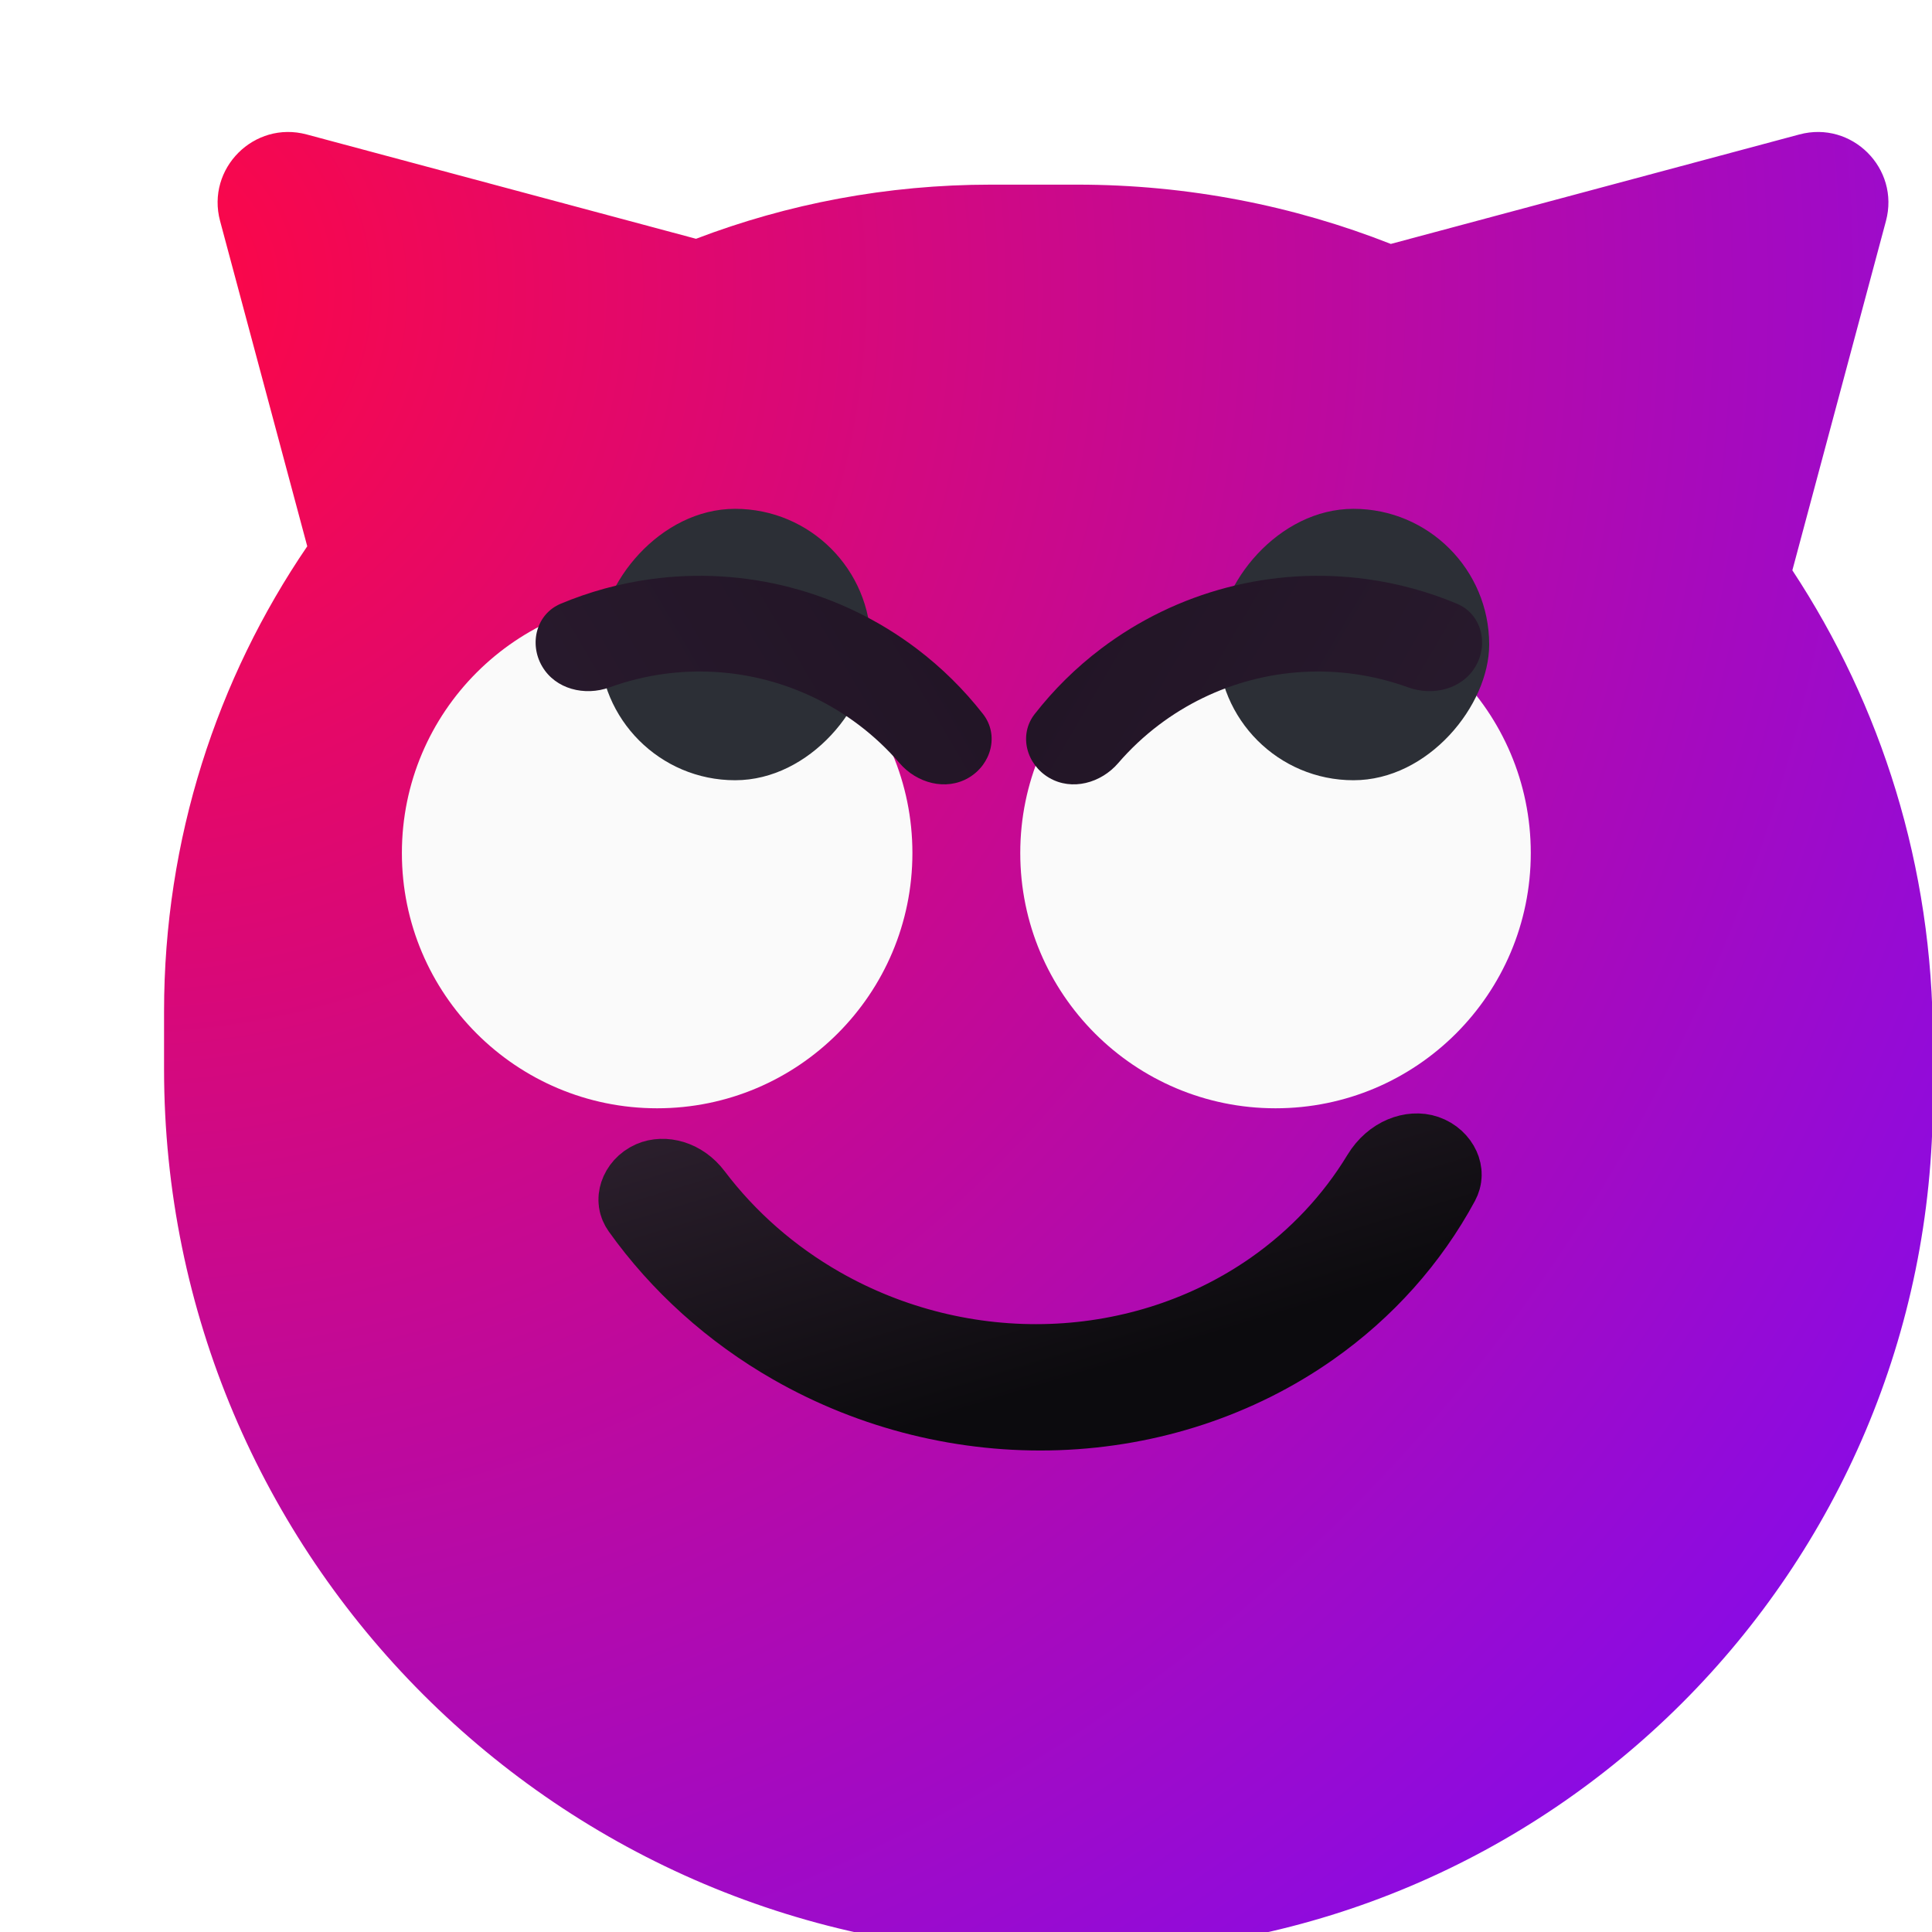
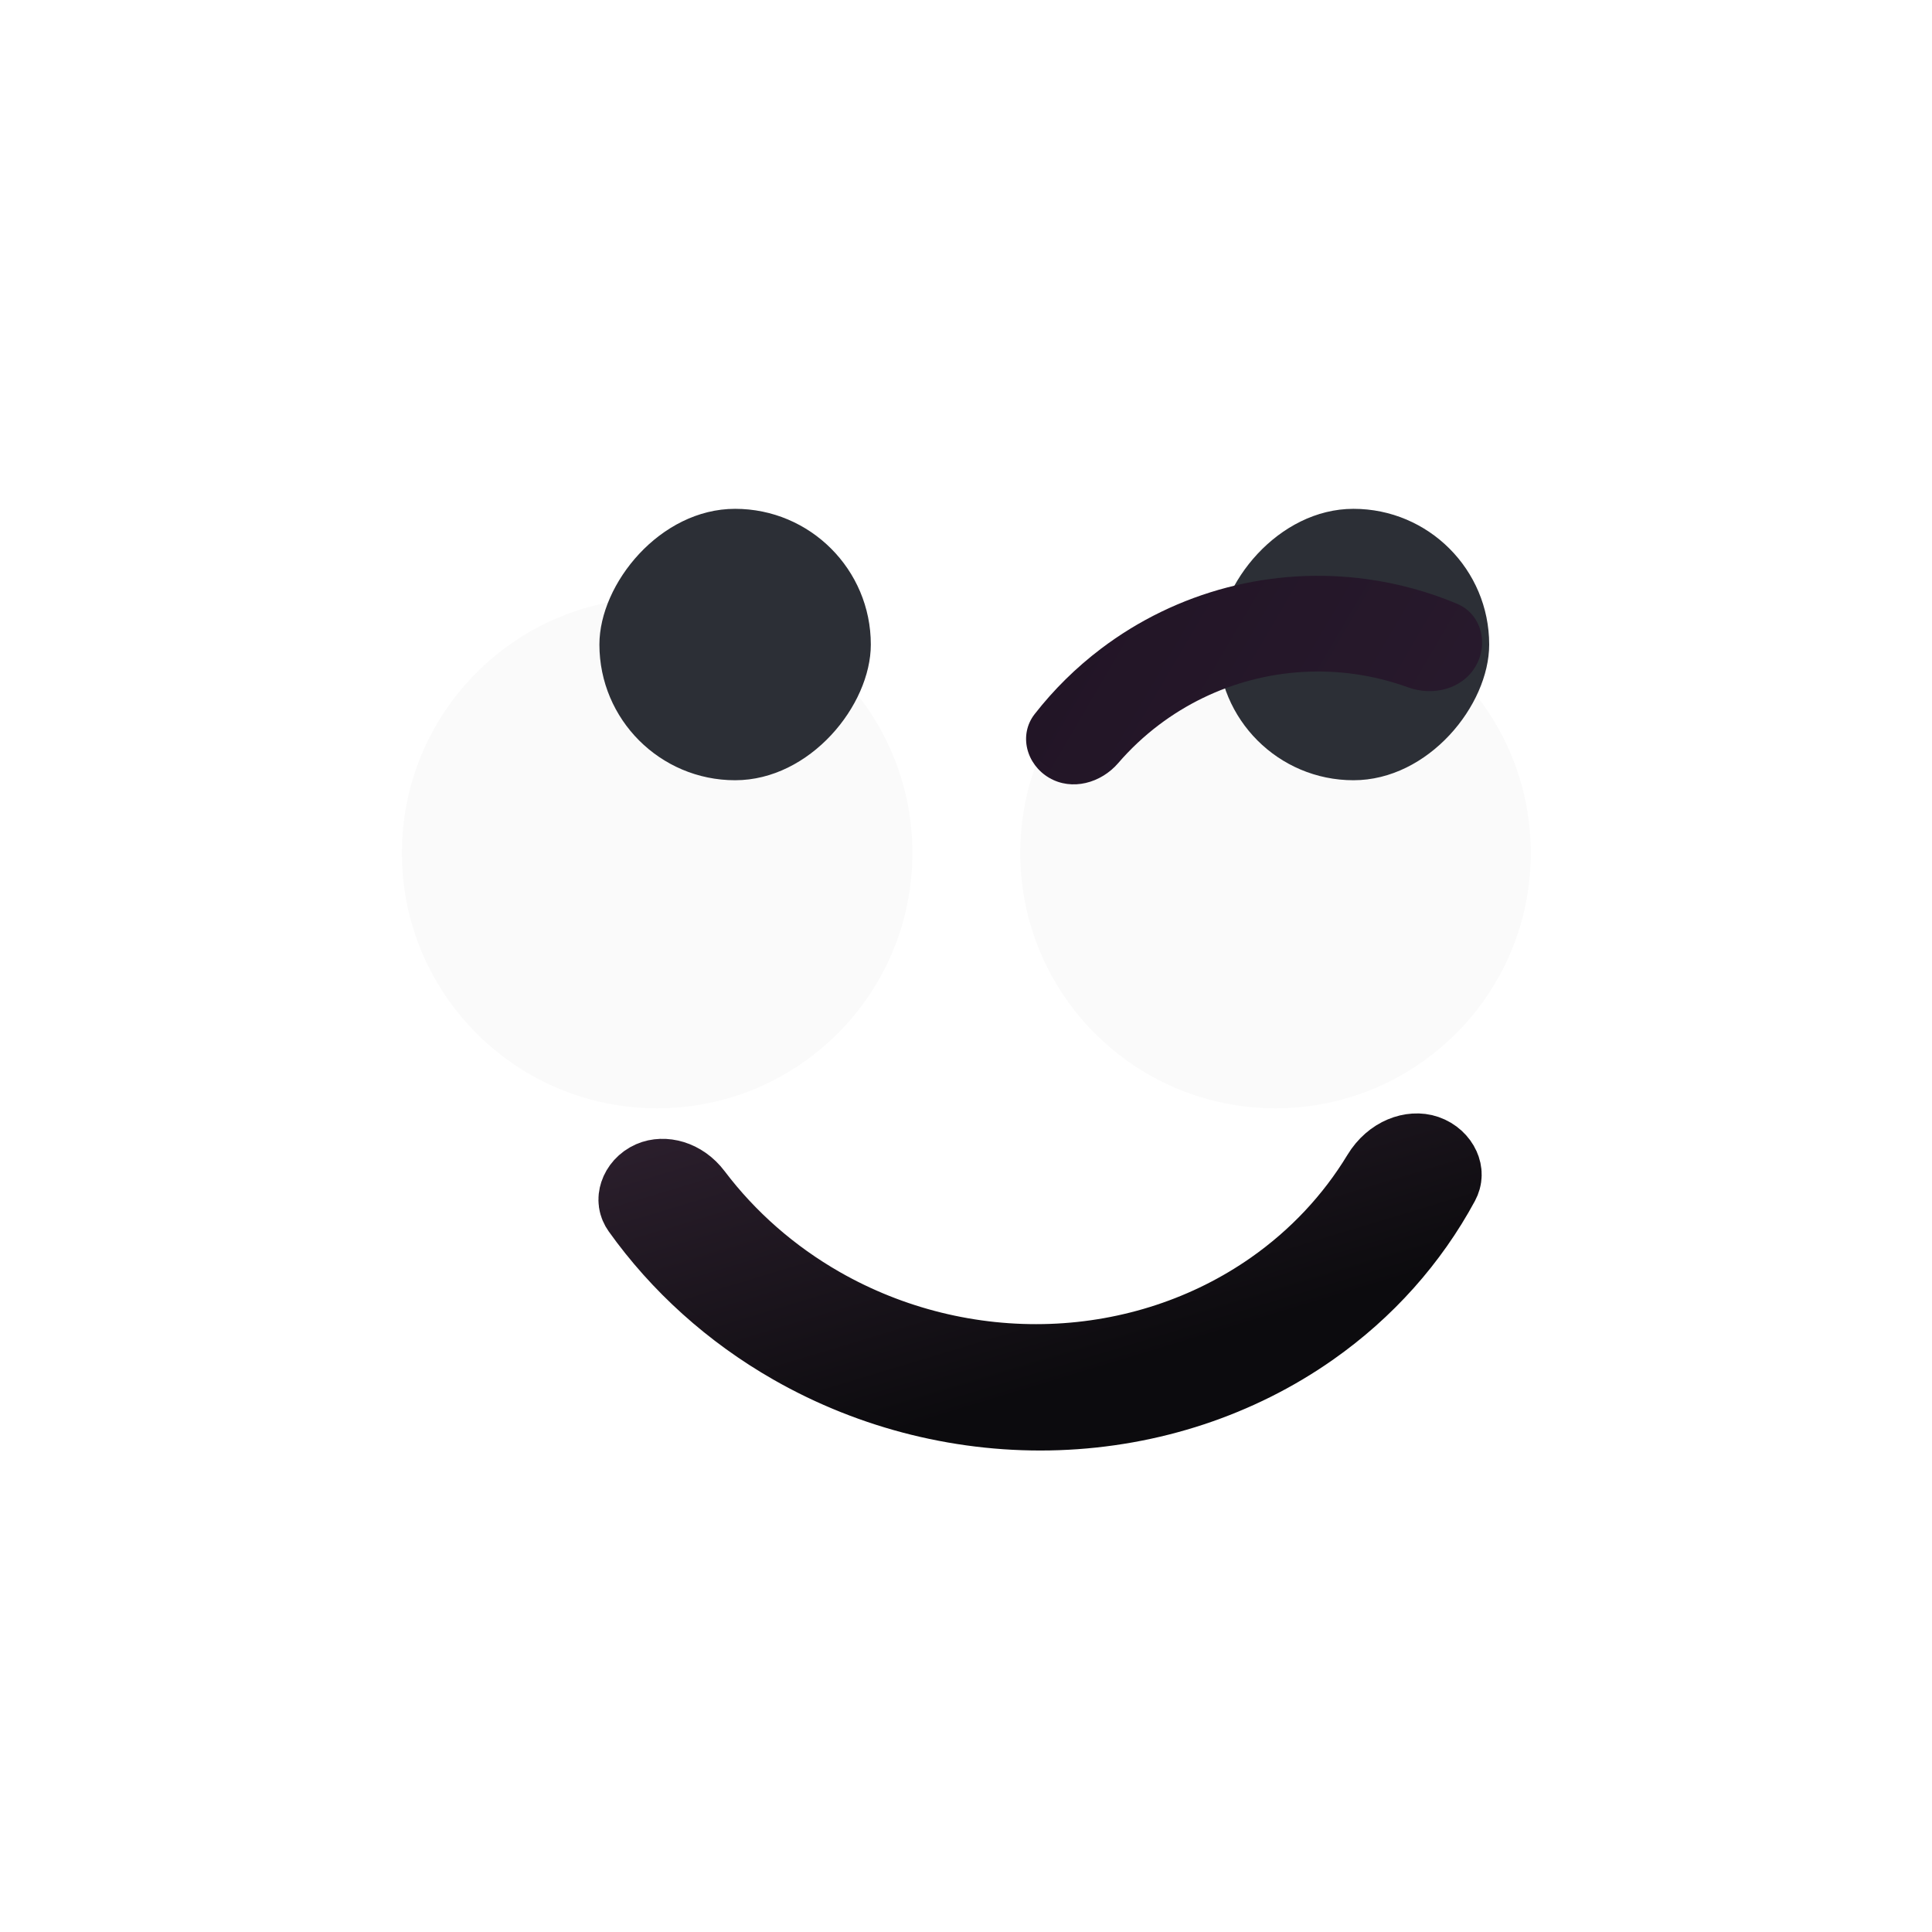
<svg xmlns="http://www.w3.org/2000/svg" width="800px" height="800px" viewBox="0 0 246 246" fill="none">
  <g clip-path="url(#clip0_397_3283)">
    <g filter="url(#filter0_iii_397_3283)">
-       <path fill-rule="evenodd" clip-rule="evenodd" d="M18.024 17.143C16.231 10.451 22.355 4.327 29.047 6.12L78.623 19.404C90.287 14.95 102.947 12.51 116.176 12.51H127.162C141.257 12.51 154.727 15.187 167.092 20.059L219.114 6.12C225.806 4.327 231.929 10.451 230.136 17.143L218.22 61.617C229.53 78.792 236.111 99.357 236.111 121.459V128.784C236.111 188.955 187.333 237.733 127.162 237.733H123.5C61.306 237.733 10.889 187.315 10.889 125.122V117.797C10.889 95.831 17.615 75.436 29.122 58.559L18.024 17.143Z" fill="url(#paint0_radial_397_3283)" />
-     </g>
+       </g>
    <g filter="url(#filter1_d_397_3283)">
      <g filter="url(#filter2_i_397_3283)">
        <circle cx="32.502" cy="32.502" r="32.502" transform="matrix(1 0 0 -1 51.172 141.601)" fill="#FAFAFA" />
      </g>
      <g filter="url(#filter3_i_397_3283)">
        <rect width="34.559" height="34.559" rx="17.279" transform="matrix(1 0 0 -1 66.386 126.388)" fill="#2C2F36" />
      </g>
    </g>
    <g filter="url(#filter4_d_397_3283)">
      <g filter="url(#filter5_i_397_3283)">
        <circle cx="32.502" cy="32.502" r="32.502" transform="matrix(1 0 0 -1 129.909 141.601)" fill="#FAFAFA" />
      </g>
      <g filter="url(#filter6_i_397_3283)">
        <rect width="34.559" height="34.559" rx="17.279" transform="matrix(1 0 0 -1 145.122 126.388)" fill="#2C2F36" />
      </g>
    </g>
    <g filter="url(#filter7_dii_397_3283)">
      <path d="M128.091 85.302C125.187 83.601 124.182 79.837 126.253 77.185C128.689 74.065 131.525 71.268 134.694 68.868C139.486 65.238 144.946 62.588 150.762 61.069C156.579 59.549 162.637 59.191 168.592 60.013C172.53 60.556 176.372 61.609 180.022 63.139C183.126 64.439 184.09 68.214 182.389 71.118C180.689 74.022 176.965 74.938 173.802 73.788C171.582 72.982 169.277 72.41 166.926 72.085C162.556 71.482 158.11 71.745 153.842 72.86C149.575 73.975 145.568 75.92 142.052 78.583C140.16 80.016 138.429 81.642 136.887 83.432C134.69 85.981 130.994 87.003 128.091 85.302Z" fill="url(#paint1_linear_397_3283)" />
    </g>
    <g filter="url(#filter8_dii_397_3283)">
-       <path d="M117.838 85.302C120.742 83.601 121.747 79.837 119.675 77.185C117.239 74.065 114.404 71.268 111.235 68.868C106.443 65.238 100.983 62.588 95.166 61.069C89.35 59.549 83.291 59.191 77.336 60.013C73.398 60.556 69.557 61.609 65.906 63.139C62.802 64.439 61.838 68.214 63.539 71.118C65.24 74.022 68.963 74.938 72.126 73.788C74.347 72.982 76.651 72.41 79.003 72.085C83.372 71.482 87.818 71.745 92.086 72.86C96.354 73.975 100.36 75.92 103.877 78.583C105.769 80.016 107.499 81.642 109.041 83.432C111.238 85.981 114.934 87.003 117.838 85.302Z" fill="url(#paint2_linear_397_3283)" />
-     </g>
+       </g>
    <g filter="url(#filter9_ii_397_3283)">
      <path d="M172.164 152.422C172.988 152.707 173.542 153.279 173.796 153.844C174.028 154.361 174.014 154.836 173.763 155.302C169.882 162.492 164.294 168.774 157.352 173.644C148.204 180.061 137.113 183.738 125.464 184.153C113.813 184.568 102.173 181.697 92.031 175.905C84.32 171.502 77.759 165.573 72.788 158.606C72.486 158.182 72.423 157.731 72.59 157.221C72.773 156.66 73.243 156.067 74.007 155.73C75.2 155.204 77.241 155.538 78.687 157.451C83.042 163.211 88.601 168.088 95.019 171.753C104.015 176.891 114.33 179.436 124.673 179.068C135.018 178.699 144.971 175.431 153.26 169.616C158.888 165.668 163.575 160.668 167.058 154.923C168.494 152.554 170.785 151.943 172.164 152.422Z" stroke="url(#paint3_linear_397_3283)" stroke-width="11" stroke-linejoin="round" />
    </g>
  </g>
  <defs>
    <filter id="filter0_iii_397_3283" x="-0.112" y="-12.196" width="257.223" height="265.929" filterUnits="userSpaceOnUse" color-interpolation-filters="sRGB">
      <feFlood flood-opacity="0" result="BackgroundImageFix" />
      <feBlend mode="normal" in="SourceGraphic" in2="BackgroundImageFix" result="shape" />
      <feColorMatrix in="SourceAlpha" type="matrix" values="0 0 0 0 0 0 0 0 0 0 0 0 0 0 0 0 0 0 127 0" result="hardAlpha" />
      <feMorphology radius="8" operator="erode" in="SourceAlpha" result="effect1_innerShadow_397_3283" />
      <feOffset dx="21" dy="13" />
      <feGaussianBlur stdDeviation="24" />
      <feComposite in2="hardAlpha" operator="arithmetic" k2="-1" k3="1" />
      <feColorMatrix type="matrix" values="0 0 0 0 0.683 0 0 0 0 0.065 0 0 0 0 0.783 0 0 0 0.14 0" />
      <feBlend mode="normal" in2="shape" result="effect1_innerShadow_397_3283" />
      <feColorMatrix in="SourceAlpha" type="matrix" values="0 0 0 0 0 0 0 0 0 0 0 0 0 0 0 0 0 0 127 0" result="hardAlpha" />
      <feOffset dy="-18" />
      <feGaussianBlur stdDeviation="15.5" />
      <feComposite in2="hardAlpha" operator="arithmetic" k2="-1" k3="1" />
      <feColorMatrix type="matrix" values="0 0 0 0 0.944 0 0 0 0 0.224 0 0 0 0 0.958 0 0 0 0.44 0" />
      <feBlend mode="normal" in2="effect1_innerShadow_397_3283" result="effect2_innerShadow_397_3283" />
      <feColorMatrix in="SourceAlpha" type="matrix" values="0 0 0 0 0 0 0 0 0 0 0 0 0 0 0 0 0 0 127 0" result="hardAlpha" />
      <feOffset dx="-11" dy="16" />
      <feGaussianBlur stdDeviation="15.5" />
      <feComposite in2="hardAlpha" operator="arithmetic" k2="-1" k3="1" />
      <feColorMatrix type="matrix" values="0 0 0 0 1 0 0 0 0 1 0 0 0 0 1 0 0 0 0.59 0" />
      <feBlend mode="normal" in2="effect2_innerShadow_397_3283" result="effect3_innerShadow_397_3283" />
    </filter>
    <filter id="filter1_d_397_3283" x="38.033" y="66.225" width="91.281" height="91.281" filterUnits="userSpaceOnUse" color-interpolation-filters="sRGB">
      <feFlood flood-opacity="0" result="BackgroundImageFix" />
      <feColorMatrix in="SourceAlpha" type="matrix" values="0 0 0 0 0 0 0 0 0 0 0 0 0 0 0 0 0 0 127 0" result="hardAlpha" />
      <feOffset dy="2.766" />
      <feGaussianBlur stdDeviation="6.569" />
      <feColorMatrix type="matrix" values="0 0 0 0 0 0 0 0 0 0 0 0 0 0 0 0 0 0 0.25 0" />
      <feBlend mode="normal" in2="BackgroundImageFix" result="effect1_dropShadow_397_3283" />
      <feBlend mode="normal" in="SourceGraphic" in2="effect1_dropShadow_397_3283" result="shape" />
    </filter>
    <filter id="filter2_i_397_3283" x="51.172" y="73.348" width="65.003" height="68.254" filterUnits="userSpaceOnUse" color-interpolation-filters="sRGB">
      <feFlood flood-opacity="0" result="BackgroundImageFix" />
      <feBlend mode="normal" in="SourceGraphic" in2="BackgroundImageFix" result="shape" />
      <feColorMatrix in="SourceAlpha" type="matrix" values="0 0 0 0 0 0 0 0 0 0 0 0 0 0 0 0 0 0 127 0" result="hardAlpha" />
      <feOffset dy="-3.25" />
      <feGaussianBlur stdDeviation="8.125" />
      <feComposite in2="hardAlpha" operator="arithmetic" k2="-1" k3="1" />
      <feColorMatrix type="matrix" values="0 0 0 0 0 0 0 0 0 0 0 0 0 0 0 0 0 0 0.25 0" />
      <feBlend mode="normal" in2="shape" result="effect1_innerShadow_397_3283" />
    </filter>
    <filter id="filter3_i_397_3283" x="66.386" y="91.829" width="34.559" height="34.559" filterUnits="userSpaceOnUse" color-interpolation-filters="sRGB">
      <feFlood flood-opacity="0" result="BackgroundImageFix" />
      <feBlend mode="normal" in="SourceGraphic" in2="BackgroundImageFix" result="shape" />
      <feColorMatrix in="SourceAlpha" type="matrix" values="0 0 0 0 0 0 0 0 0 0 0 0 0 0 0 0 0 0 127 0" result="hardAlpha" />
      <feMorphology radius="28.565" operator="dilate" in="SourceAlpha" result="effect1_innerShadow_397_3283" />
      <feOffset dx="9.936" dy="-29.807" />
      <feGaussianBlur stdDeviation="11.178" />
      <feComposite in2="hardAlpha" operator="arithmetic" k2="-1" k3="1" />
      <feColorMatrix type="matrix" values="0 0 0 0 0.462 0 0 0 0 0.204 0 0 0 0 0.504 0 0 0 0.35 0" />
      <feBlend mode="normal" in2="shape" result="effect1_innerShadow_397_3283" />
    </filter>
    <filter id="filter4_d_397_3283" x="116.77" y="66.225" width="91.281" height="91.281" filterUnits="userSpaceOnUse" color-interpolation-filters="sRGB">
      <feFlood flood-opacity="0" result="BackgroundImageFix" />
      <feColorMatrix in="SourceAlpha" type="matrix" values="0 0 0 0 0 0 0 0 0 0 0 0 0 0 0 0 0 0 127 0" result="hardAlpha" />
      <feOffset dy="2.766" />
      <feGaussianBlur stdDeviation="6.569" />
      <feColorMatrix type="matrix" values="0 0 0 0 0 0 0 0 0 0 0 0 0 0 0 0 0 0 0.25 0" />
      <feBlend mode="normal" in2="BackgroundImageFix" result="effect1_dropShadow_397_3283" />
      <feBlend mode="normal" in="SourceGraphic" in2="effect1_dropShadow_397_3283" result="shape" />
    </filter>
    <filter id="filter5_i_397_3283" x="129.909" y="73.348" width="65.003" height="68.254" filterUnits="userSpaceOnUse" color-interpolation-filters="sRGB">
      <feFlood flood-opacity="0" result="BackgroundImageFix" />
      <feBlend mode="normal" in="SourceGraphic" in2="BackgroundImageFix" result="shape" />
      <feColorMatrix in="SourceAlpha" type="matrix" values="0 0 0 0 0 0 0 0 0 0 0 0 0 0 0 0 0 0 127 0" result="hardAlpha" />
      <feOffset dy="-3.25" />
      <feGaussianBlur stdDeviation="8.125" />
      <feComposite in2="hardAlpha" operator="arithmetic" k2="-1" k3="1" />
      <feColorMatrix type="matrix" values="0 0 0 0 0 0 0 0 0 0 0 0 0 0 0 0 0 0 0.25 0" />
      <feBlend mode="normal" in2="shape" result="effect1_innerShadow_397_3283" />
    </filter>
    <filter id="filter6_i_397_3283" x="145.122" y="91.829" width="34.559" height="34.559" filterUnits="userSpaceOnUse" color-interpolation-filters="sRGB">
      <feFlood flood-opacity="0" result="BackgroundImageFix" />
      <feBlend mode="normal" in="SourceGraphic" in2="BackgroundImageFix" result="shape" />
      <feColorMatrix in="SourceAlpha" type="matrix" values="0 0 0 0 0 0 0 0 0 0 0 0 0 0 0 0 0 0 127 0" result="hardAlpha" />
      <feMorphology radius="28.565" operator="dilate" in="SourceAlpha" result="effect1_innerShadow_397_3283" />
      <feOffset dx="9.936" dy="-29.807" />
      <feGaussianBlur stdDeviation="11.178" />
      <feComposite in2="hardAlpha" operator="arithmetic" k2="-1" k3="1" />
      <feColorMatrix type="matrix" values="0 0 0 0 0.462 0 0 0 0 0.204 0 0 0 0 0.504 0 0 0 0.35 0" />
      <feBlend mode="normal" in2="shape" result="effect1_innerShadow_397_3283" />
    </filter>
    <filter id="filter7_dii_397_3283" x="105.931" y="48.596" width="107.504" height="75.997" filterUnits="userSpaceOnUse" color-interpolation-filters="sRGB">
      <feFlood flood-opacity="0" result="BackgroundImageFix" />
      <feColorMatrix in="SourceAlpha" type="matrix" values="0 0 0 0 0 0 0 0 0 0 0 0 0 0 0 0 0 0 127 0" result="hardAlpha" />
      <feOffset dx="5.493" dy="13.733" />
      <feGaussianBlur stdDeviation="12.36" />
      <feColorMatrix type="matrix" values="0 0 0 0 0.031 0 0 0 0 0.02 0 0 0 0 0.035 0 0 0 0.25 0" />
      <feBlend mode="normal" in2="BackgroundImageFix" result="effect1_dropShadow_397_3283" />
      <feBlend mode="normal" in="SourceGraphic" in2="effect1_dropShadow_397_3283" result="shape" />
      <feColorMatrix in="SourceAlpha" type="matrix" values="0 0 0 0 0 0 0 0 0 0 0 0 0 0 0 0 0 0 127 0" result="hardAlpha" />
      <feOffset dy="4.069" />
      <feGaussianBlur stdDeviation="2.035" />
      <feComposite in2="hardAlpha" operator="arithmetic" k2="-1" k3="1" />
      <feColorMatrix type="matrix" values="0 0 0 0 0.182 0 0 0 0 0.116 0 0 0 0 0.205 0 0 0 1 0" />
      <feBlend mode="normal" in2="shape" result="effect2_innerShadow_397_3283" />
      <feColorMatrix in="SourceAlpha" type="matrix" values="0 0 0 0 0 0 0 0 0 0 0 0 0 0 0 0 0 0 127 0" result="hardAlpha" />
      <feOffset dy="-4.069" />
      <feGaussianBlur stdDeviation="2.035" />
      <feComposite in2="hardAlpha" operator="arithmetic" k2="-1" k3="1" />
      <feColorMatrix type="matrix" values="0 0 0 0 0.125 0 0 0 0 0.08 0 0 0 0 0.141 0 0 0 1 0" />
      <feBlend mode="normal" in2="effect2_innerShadow_397_3283" result="effect3_innerShadow_397_3283" />
    </filter>
    <filter id="filter8_dii_397_3283" x="43.48" y="48.596" width="107.504" height="75.997" filterUnits="userSpaceOnUse" color-interpolation-filters="sRGB">
      <feFlood flood-opacity="0" result="BackgroundImageFix" />
      <feColorMatrix in="SourceAlpha" type="matrix" values="0 0 0 0 0 0 0 0 0 0 0 0 0 0 0 0 0 0 127 0" result="hardAlpha" />
      <feOffset dx="5.493" dy="13.733" />
      <feGaussianBlur stdDeviation="12.36" />
      <feColorMatrix type="matrix" values="0 0 0 0 0.031 0 0 0 0 0.02 0 0 0 0 0.035 0 0 0 0.25 0" />
      <feBlend mode="normal" in2="BackgroundImageFix" result="effect1_dropShadow_397_3283" />
      <feBlend mode="normal" in="SourceGraphic" in2="effect1_dropShadow_397_3283" result="shape" />
      <feColorMatrix in="SourceAlpha" type="matrix" values="0 0 0 0 0 0 0 0 0 0 0 0 0 0 0 0 0 0 127 0" result="hardAlpha" />
      <feOffset dy="4.069" />
      <feGaussianBlur stdDeviation="2.035" />
      <feComposite in2="hardAlpha" operator="arithmetic" k2="-1" k3="1" />
      <feColorMatrix type="matrix" values="0 0 0 0 0.182 0 0 0 0 0.116 0 0 0 0 0.205 0 0 0 1 0" />
      <feBlend mode="normal" in2="shape" result="effect2_innerShadow_397_3283" />
      <feColorMatrix in="SourceAlpha" type="matrix" values="0 0 0 0 0 0 0 0 0 0 0 0 0 0 0 0 0 0 127 0" result="hardAlpha" />
      <feOffset dy="-4.069" />
      <feGaussianBlur stdDeviation="2.035" />
      <feComposite in2="hardAlpha" operator="arithmetic" k2="-1" k3="1" />
      <feColorMatrix type="matrix" values="0 0 0 0 0.125 0 0 0 0 0.08 0 0 0 0 0.141 0 0 0 1 0" />
      <feBlend mode="normal" in2="effect2_innerShadow_397_3283" result="effect3_innerShadow_397_3283" />
    </filter>
    <filter id="filter9_ii_397_3283" x="67" y="146.755" width="112.461" height="42.937" filterUnits="userSpaceOnUse" color-interpolation-filters="sRGB">
      <feFlood flood-opacity="0" result="BackgroundImageFix" />
      <feBlend mode="normal" in="SourceGraphic" in2="BackgroundImageFix" result="shape" />
      <feColorMatrix in="SourceAlpha" type="matrix" values="0 0 0 0 0 0 0 0 0 0 0 0 0 0 0 0 0 0 127 0" result="hardAlpha" />
      <feMorphology radius="26.45" operator="dilate" in="SourceAlpha" result="effect1_innerShadow_397_3283" />
      <feOffset dy="4" />
      <feGaussianBlur stdDeviation="7" />
      <feComposite in2="hardAlpha" operator="arithmetic" k2="-1" k3="1" />
      <feColorMatrix type="matrix" values="0 0 0 0 0.362 0 0 0 0 0.362 0 0 0 0 0.362 0 0 0 0.97 0" />
      <feBlend mode="normal" in2="shape" result="effect1_innerShadow_397_3283" />
      <feColorMatrix in="SourceAlpha" type="matrix" values="0 0 0 0 0 0 0 0 0 0 0 0 0 0 0 0 0 0 127 0" result="hardAlpha" />
      <feMorphology radius="26.45" operator="dilate" in="SourceAlpha" result="effect2_innerShadow_397_3283" />
      <feOffset dx="9.2" dy="-9" />
      <feGaussianBlur stdDeviation="10.35" />
      <feComposite in2="hardAlpha" operator="arithmetic" k2="-1" k3="1" />
      <feColorMatrix type="matrix" values="0 0 0 0 0.462 0 0 0 0 0.204 0 0 0 0 0.504 0 0 0 0.35 0" />
      <feBlend mode="normal" in2="effect1_innerShadow_397_3283" result="effect2_innerShadow_397_3283" />
    </filter>
    <radialGradient id="paint0_radial_397_3283" cx="0" cy="0" r="1" gradientUnits="userSpaceOnUse" gradientTransform="translate(8.115 29.295) rotate(46.575) scale(306.642 308.519)">
      <stop stop-color="#FF0743" />
      <stop offset="1" stop-color="#770CFF" />
    </radialGradient>
    <linearGradient id="paint1_linear_397_3283" x1="201.832" y1="128.497" x2="122.833" y2="82.222" gradientUnits="userSpaceOnUse">
      <stop stop-color="#2D1D32" />
      <stop offset="1" stop-color="#221526" />
    </linearGradient>
    <linearGradient id="paint2_linear_397_3283" x1="44.097" y1="128.497" x2="123.096" y2="82.222" gradientUnits="userSpaceOnUse">
      <stop stop-color="#2D1D32" />
      <stop offset="1" stop-color="#221526" />
    </linearGradient>
    <linearGradient id="paint3_linear_397_3283" x1="89.153" y1="112.874" x2="111.174" y2="185.648" gradientUnits="userSpaceOnUse">
      <stop stop-color="#402C41" />
      <stop offset="1" stop-color="#0C0B0E" />
    </linearGradient>
    <clipPath id="clip0_397_3283">
      <rect width="246" height="246" fill="white" />
    </clipPath>
  </defs>
</svg>